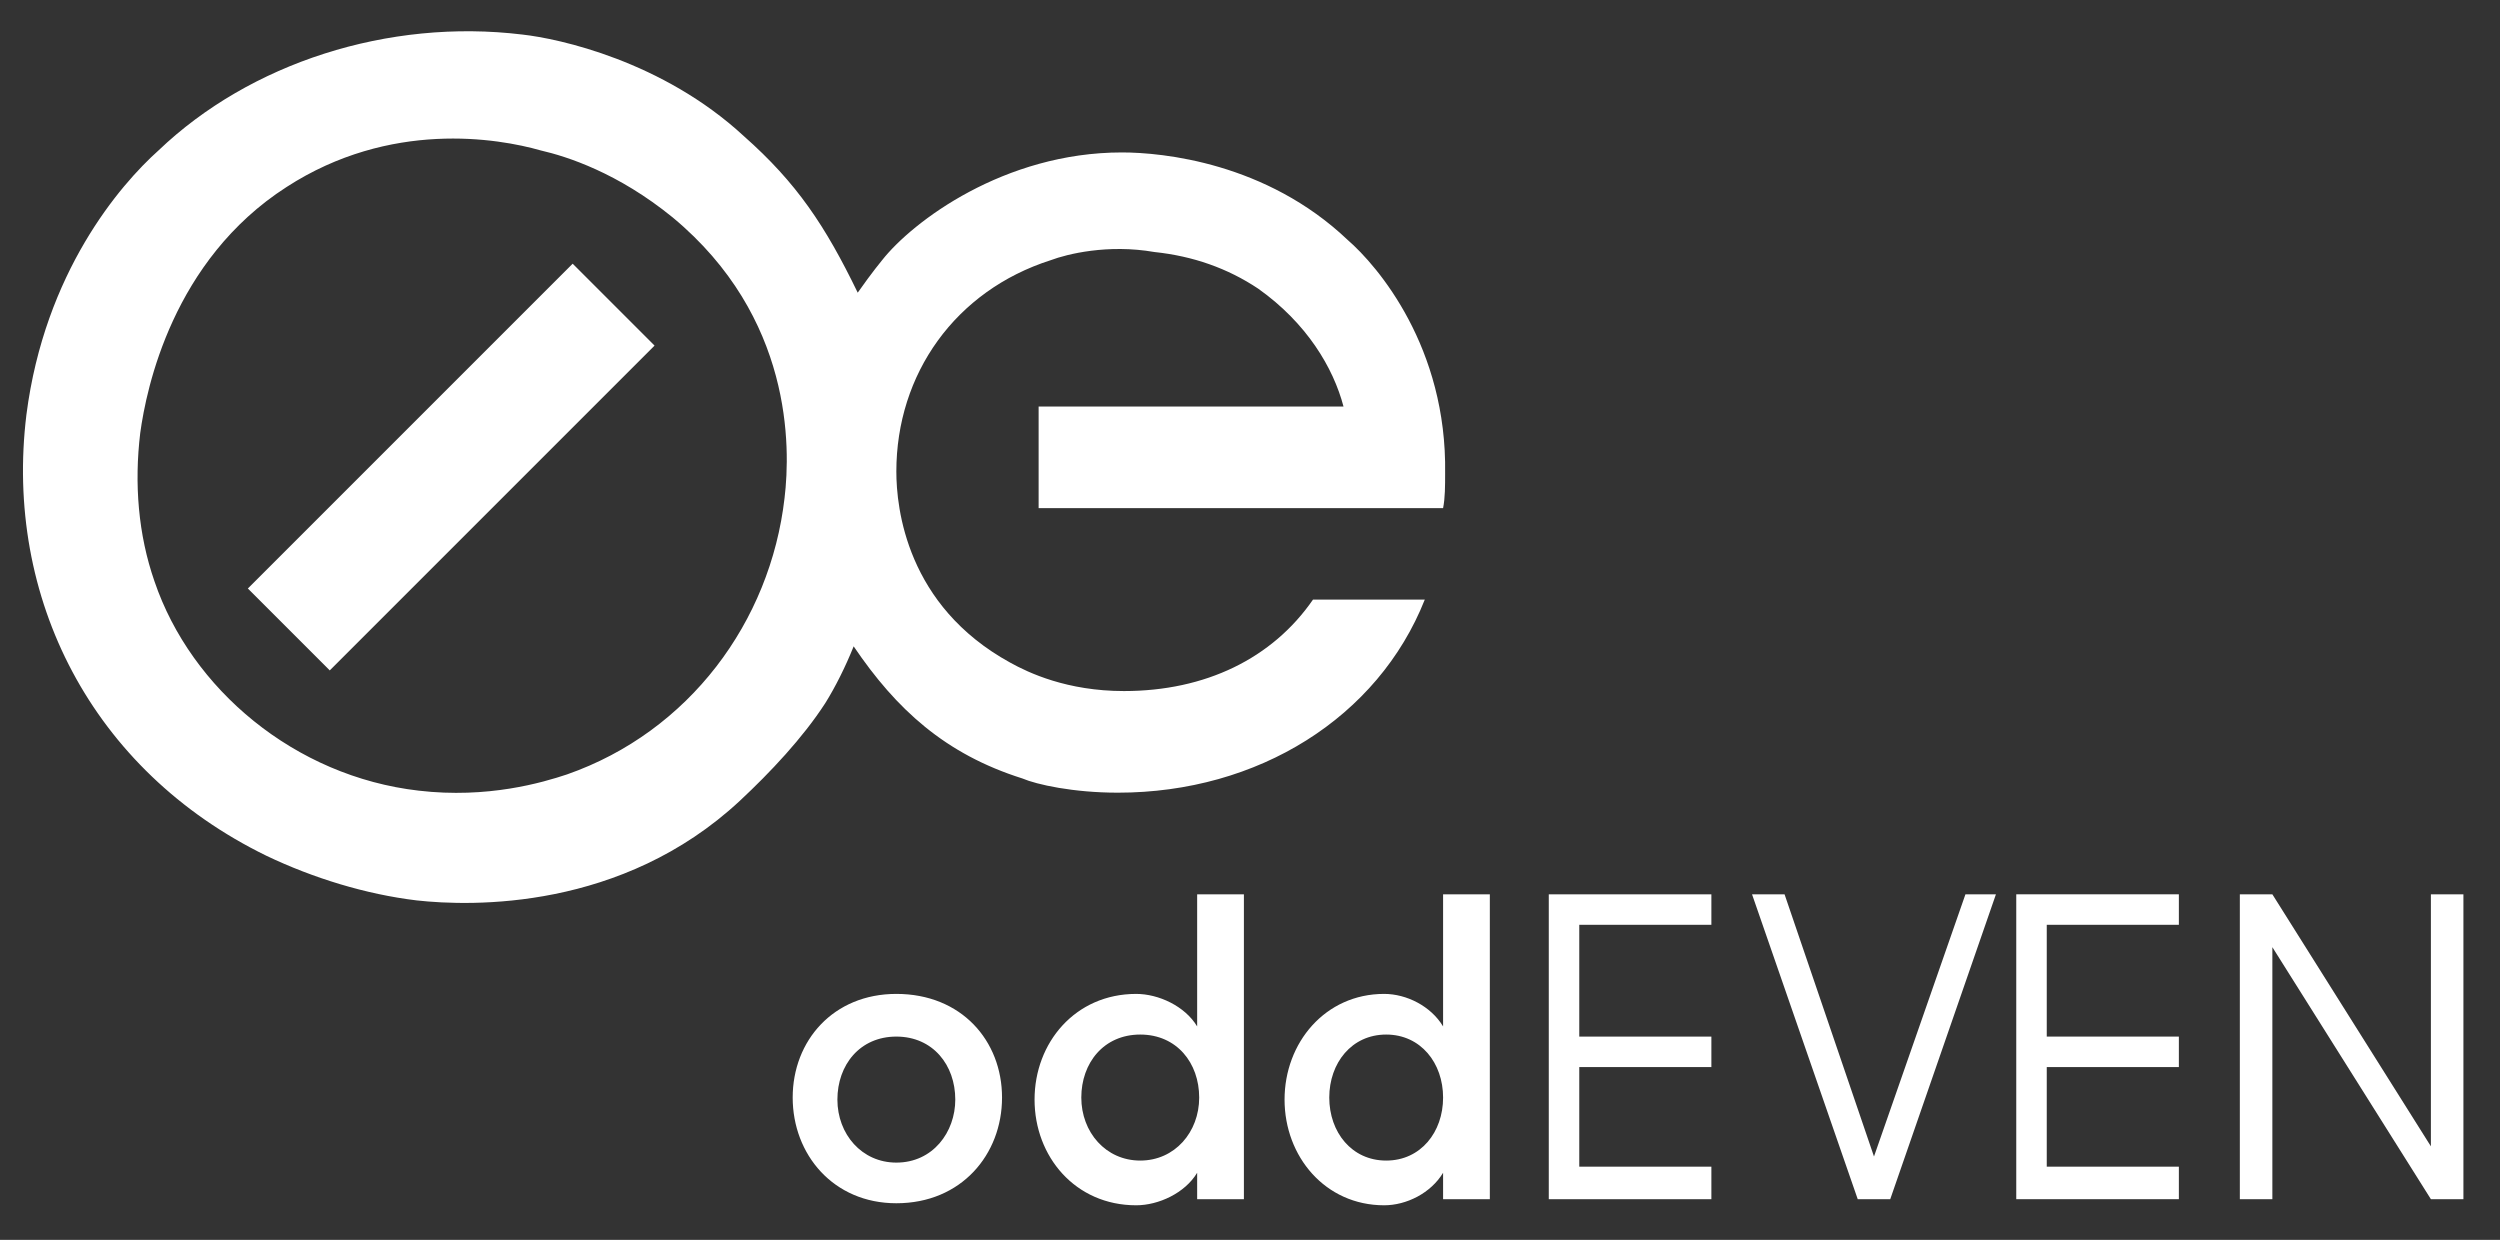
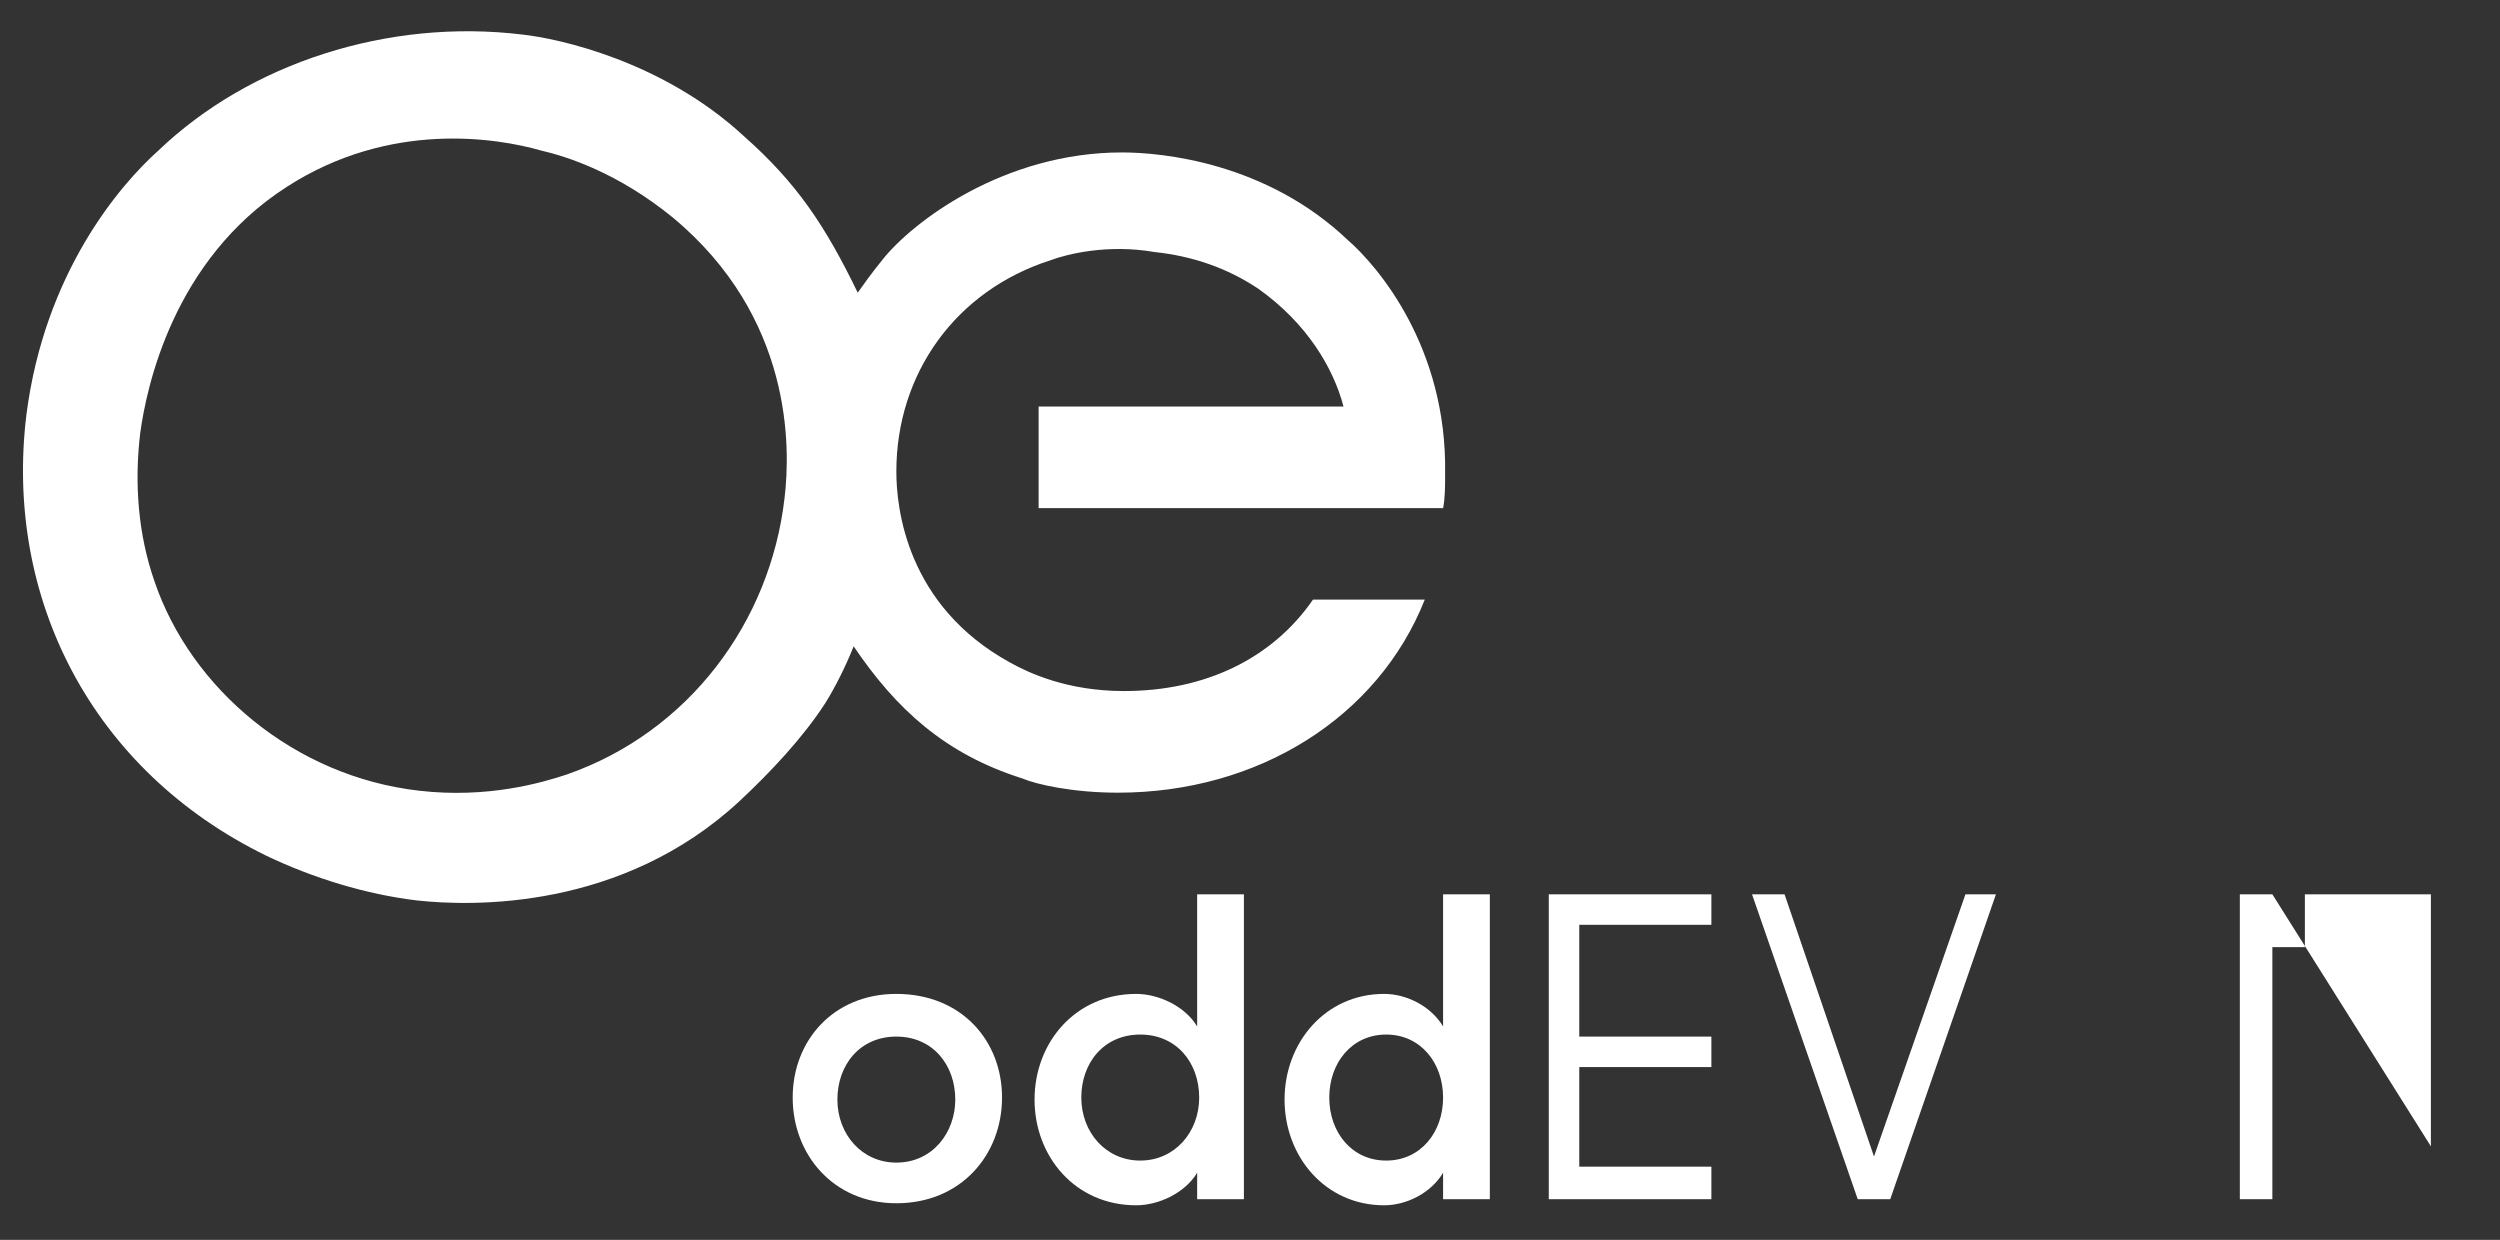
<svg xmlns="http://www.w3.org/2000/svg" preserveAspectRatio="xMinYMin meet" viewBox="0 0 123 61">
  <rect x="0" y="0" width="123" height="61" fill="#333333" stroke="none" />
  <path fill="#fff" d="M44.1 48.9C41 48.9 39 51.2 39 54s2 5.2 5.1 5.2c3.2 0 5.2-2.4 5.2-5.2s-2-5.1-5.2-5.1zm0 8.3c-1.7 0-2.9-1.4-2.9-3.1s1.1-3.1 2.9-3.1 2.9 1.4 2.9 3.1c0 1.6-1.1 3.1-2.9 3.1zM71 44v6.5c-.6-1-1.8-1.6-2.9-1.6-2.9 0-4.9 2.4-4.9 5.2s2 5.2 4.9 5.2c1.1 0 2.3-.6 2.9-1.6V59h2.3V44zm-2.8 13.1c-1.7 0-2.8-1.4-2.8-3.1s1.1-3.1 2.8-3.1S71 52.3 71 54s-1.1 3.1-2.8 3.1zm-9.3-6.6c-.6-1-1.9-1.6-3-1.6-3 0-5 2.4-5 5.2s2 5.2 5 5.2c1.1 0 2.4-.6 3-1.6V59h2.3V44h-2.3zm-2.8 6.6c-1.7 0-2.9-1.4-2.9-3.1s1.1-3.1 2.9-3.1S59 52.3 59 54s-1.2 3.1-2.9 3.1zM76.2 59h8v-1.6h-6.5v-4.9h6.5V51h-6.5v-5.5h6.5V44h-8zm16-2.1L87.8 44h-1.6l5.2 15H93l5.2-15h-1.5z" />
-   <path fill="white" d="M99.2 59h8v-1.6h-6.5v-4.9h6.5V51h-6.5v-5.5h6.5V44h-8z" />
-   <path fill="#fff" d="M119.6 44v12.4L111.8 44h-1.6v15h1.6V46.6l7.8 12.4h1.6V44zM66.3 11.8c-4-3.8-9.1-4.3-11.1-4.3-5.8 0-10.3 3.4-11.8 5.3 0 0-.5.6-1.2 1.6-1.6-3.3-3-5.4-5.6-7.7-4-3.7-9.1-4.8-10.9-5C19.1.9 12.3 3.1 7.8 7.4c-1.9 1.7-5.6 6-6.5 13-1.1 9 3.2 17.5 11.8 21.7 2.3 1.1 4.9 1.9 7.4 2.2 2.7.3 10.1.5 15.9-4.9 1.5-1.4 3.1-3.1 4.2-4.8.5-.8 1-1.8 1.4-2.8 2.1 3.1 4.5 5.3 8.3 6.5.7.3 2.5.7 4.7.7 6.9 0 12.8-3.7 15.1-9.5h-5.5c-2 2.9-5.3 4.5-9.3 4.5-2.8 0-4.7-.9-5.6-1.4-5.1-2.8-5.6-7.6-5.6-9.4 0-4.8 2.9-8.9 7.6-10.4.8-.3 2.8-.8 5.1-.4 1.9.2 3.6.8 5.1 1.8 2.4 1.7 3.7 3.9 4.2 5.8h-15v5H71c.1-.5.1-1.1.1-1.7.1-6.2-3.3-10.2-4.8-11.5zM38.6 24.5c-.7 6.1-4.7 11.5-10.7 13.6-1.2.4-3.9 1.2-7.3.8-6.1-.7-11.2-5-13-10.3-.8-2.3-1-4.8-.7-7.3.3-2.2 1.6-8.5 7.2-12.1 5.1-3.3 10.4-2.4 12.5-1.8 1.3.3 3.8 1.1 6.5 3.3 5.9 4.9 5.8 11.3 5.5 13.8z" />
-   <path fill="#fff" d="M16.224 32.984l-4.03-4.03 15.98-15.98 4.03 4.03z" />
+   <path fill="#fff" d="M119.6 44v12.4L111.8 44h-1.6v15h1.6V46.6h1.6V44zM66.3 11.8c-4-3.8-9.1-4.3-11.1-4.3-5.8 0-10.3 3.4-11.8 5.3 0 0-.5.6-1.2 1.6-1.6-3.3-3-5.4-5.6-7.7-4-3.7-9.1-4.8-10.9-5C19.1.9 12.3 3.1 7.8 7.4c-1.9 1.7-5.6 6-6.5 13-1.1 9 3.2 17.5 11.8 21.7 2.3 1.1 4.9 1.9 7.4 2.2 2.7.3 10.1.5 15.9-4.9 1.5-1.4 3.1-3.1 4.2-4.8.5-.8 1-1.8 1.4-2.8 2.1 3.1 4.5 5.3 8.3 6.5.7.3 2.5.7 4.7.7 6.9 0 12.8-3.7 15.1-9.5h-5.5c-2 2.9-5.3 4.5-9.3 4.5-2.8 0-4.7-.9-5.6-1.4-5.1-2.8-5.6-7.6-5.6-9.4 0-4.8 2.9-8.9 7.6-10.4.8-.3 2.8-.8 5.1-.4 1.9.2 3.6.8 5.1 1.8 2.4 1.7 3.7 3.9 4.2 5.8h-15v5H71c.1-.5.1-1.1.1-1.7.1-6.2-3.3-10.2-4.8-11.5zM38.6 24.5c-.7 6.1-4.7 11.5-10.7 13.6-1.2.4-3.9 1.2-7.3.8-6.1-.7-11.2-5-13-10.3-.8-2.3-1-4.8-.7-7.3.3-2.2 1.6-8.5 7.2-12.1 5.1-3.3 10.4-2.4 12.5-1.8 1.3.3 3.8 1.1 6.5 3.3 5.9 4.9 5.8 11.3 5.5 13.8z" />
</svg>